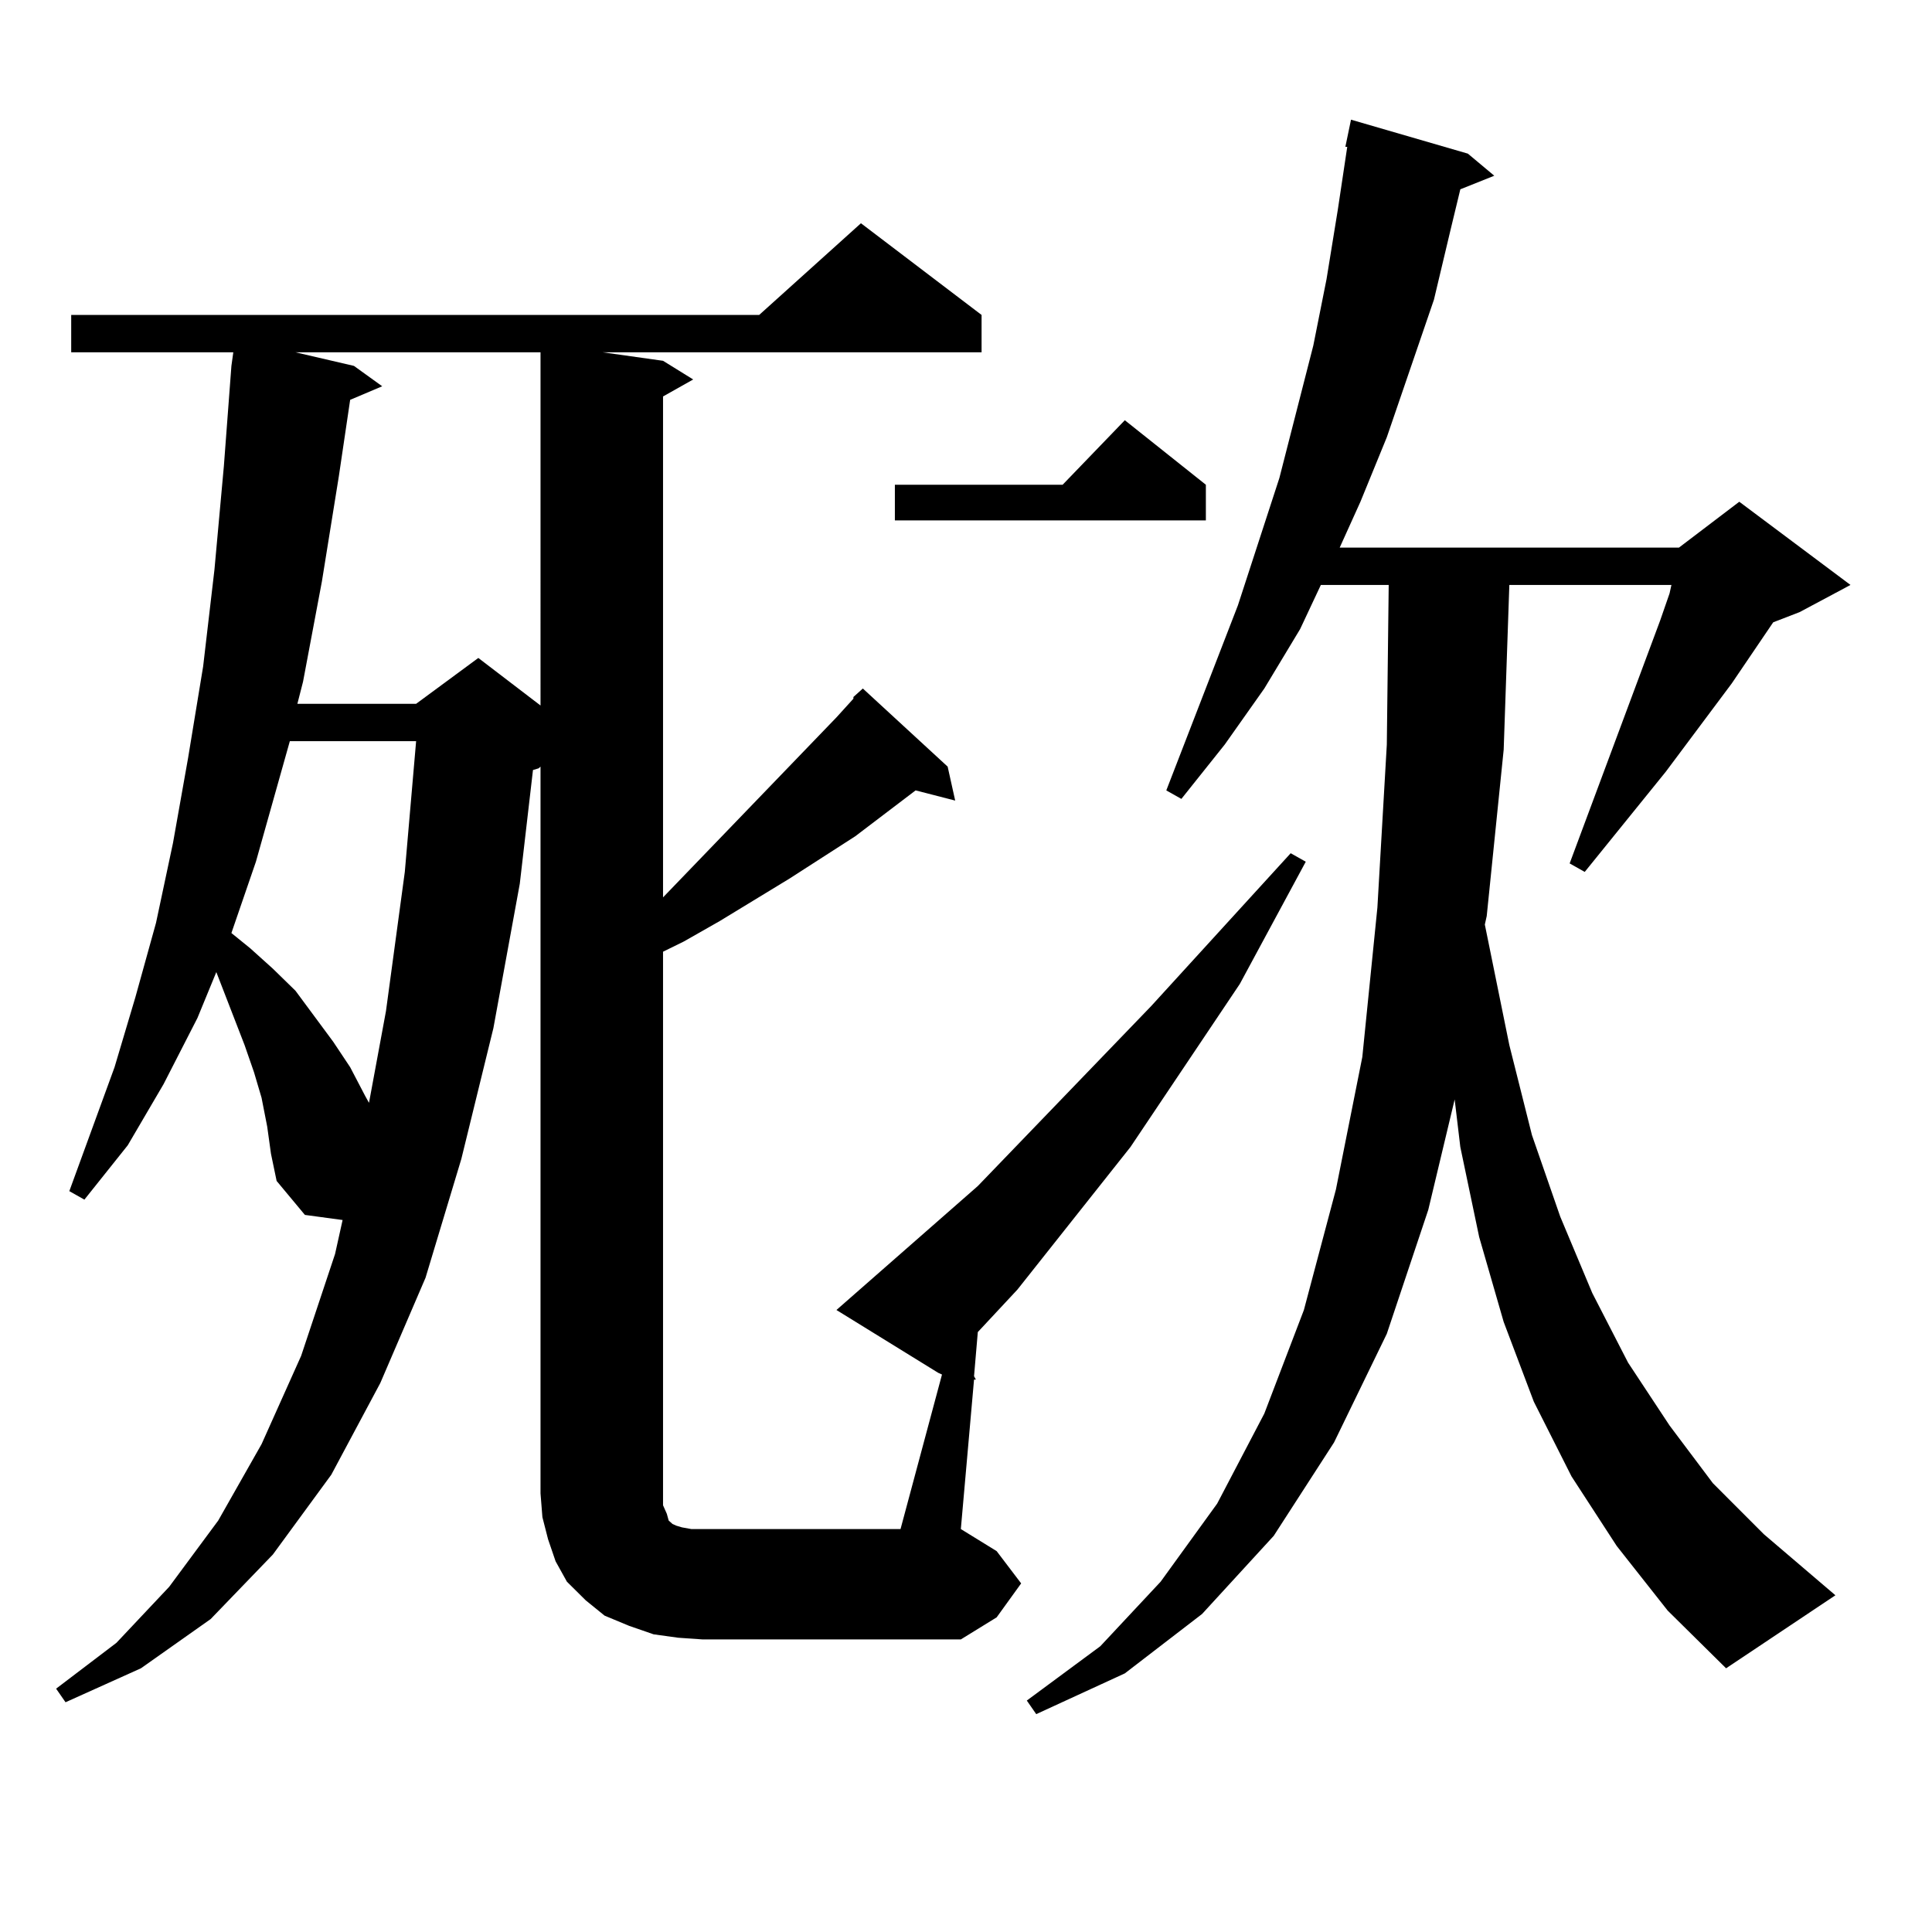
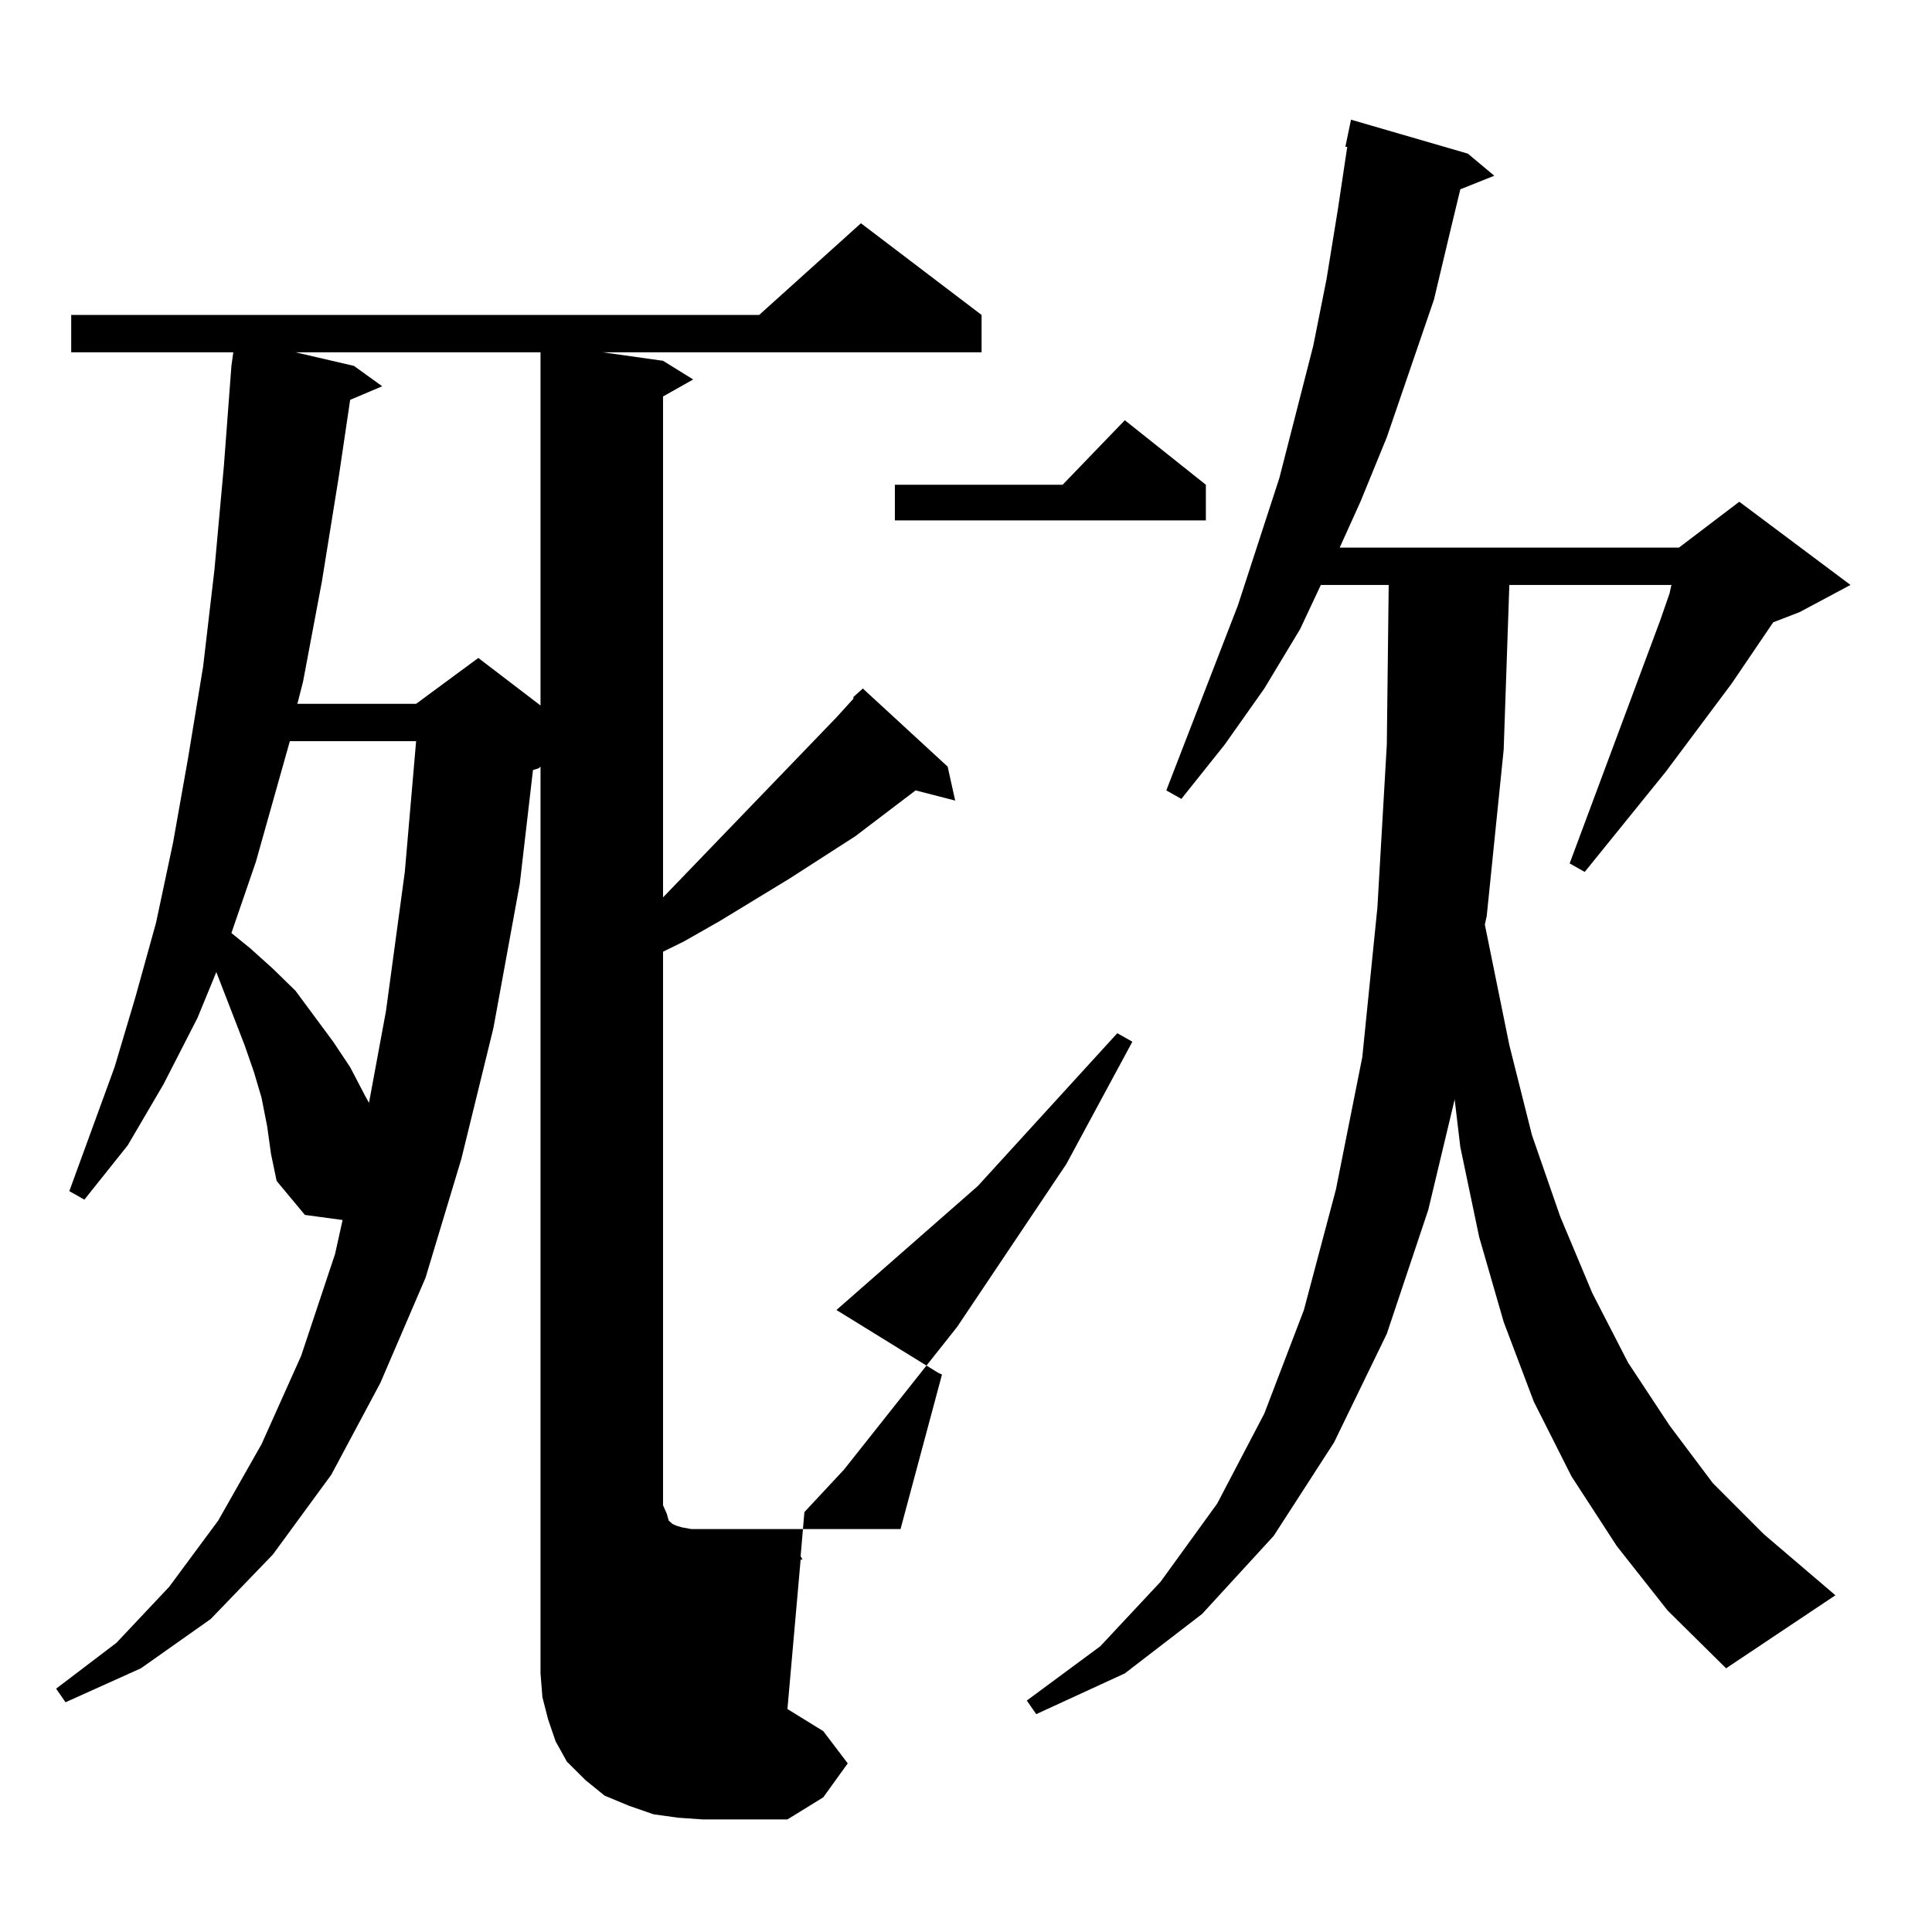
<svg xmlns="http://www.w3.org/2000/svg" version="1.1" id="图层_1" x="0px" y="0px" width="1000px" height="1000px" viewBox="0 0 1000 1000" enable-background="new 0 0 1000 1000" xml:space="preserve">
-   <path d="M487.573,711.453l-1.951-0.879l-52.682-32.52l73.169-64.16l89.754-93.164l72.193-79.102l7.805,4.395l-34.146,63.281  l-56.584,84.375l-58.535,73.828l-20.487,21.973l-1.951,22.852l0.976,1.758h-0.976l-6.829,77.344l18.536,11.426l12.683,16.699  l-12.683,17.578l-18.536,11.426H363.674l-12.683-0.879l-12.683-1.758l-12.683-4.395l-12.683-5.273l-9.756-7.91l-9.756-9.668  l-5.854-10.547l-3.902-11.426l-2.927-11.426l-0.976-12.305V396.805l-0.976,0.879l-2.927,0.879l-6.829,58.887l-13.658,74.707  l-16.585,67.676l-18.536,61.523l-23.414,54.492l-25.365,47.461l-30.243,41.309l-32.194,33.398l-36.097,25.488l-39.023,17.578  l-4.878-7.031l31.219-23.73l27.316-29.004l25.365-34.277l22.438-39.551l20.487-45.703l17.561-52.734l3.902-17.578l-19.512-2.637  l-14.634-17.578l-2.927-14.063l-1.951-14.063l-2.927-14.941l-3.902-13.184l-4.878-14.063l-14.634-37.793l-9.756,23.73L84.656,561.16  L66.12,592.801l-22.438,28.125l-7.805-4.395l23.414-64.16l10.731-36.035l10.731-38.672l8.78-41.309l7.805-43.945l7.805-47.461  l5.854-50.098l4.878-53.613l3.902-51.855l0.976-7.031h-83.9v-19.336h356.089l52.682-47.461l62.438,47.461v19.336H311.968  l31.219,4.395l15.609,9.668l-15.609,8.789V464.48l89.754-93.164l8.78-9.668v-0.879l4.878-4.395l43.901,40.43l3.902,17.578  l-20.487-5.273l-31.219,23.73l-34.146,21.973l-36.097,21.973l-18.536,10.547l-10.731,5.273v280.371v6.152l1.951,4.395l0.976,3.516  l0.976,0.879l0.976,0.879l1.951,0.879l2.927,0.879l4.878,0.879h108.29L487.573,711.453z M150.021,383.621l-17.561,62.402  l-12.683,36.914l9.756,7.91l11.707,10.547l11.707,11.426l19.512,26.367l8.78,13.184l7.805,14.941l1.951,3.516l8.78-47.461  l9.756-72.07l5.854-67.676H150.021z M152.947,182.352l30.243,7.031l14.634,10.547l-16.585,7.031l-5.854,39.551l-8.78,54.492  l-9.756,51.855l-2.927,11.426h61.462l32.194-23.73l32.194,24.609V182.352H152.947z M624.155,250.906v18.457H463.184v-18.457h86.827  l32.194-33.398L624.155,250.906z M836.833,800.223l-23.414-36.035l-19.512-38.672l-15.609-41.309l-12.683-43.945l-9.756-46.582  l-2.927-24.609l-13.658,57.129l-21.463,64.16l-27.316,56.25l-31.219,48.34l-37.072,40.43l-39.999,30.762l-45.853,21.094  l-4.878-7.031l38.048-28.125l31.219-33.398l29.268-40.43l24.39-46.582l20.487-53.613l16.585-62.402l13.658-68.555l7.805-77.344  l4.878-84.375l0.976-82.617h-35.121l-10.731,22.852l-18.536,30.762l-20.487,29.004l-22.438,28.125l-7.805-4.395l37.072-95.801  l21.463-65.918l17.561-68.555l6.829-34.277l5.854-36.035l4.878-32.52h-0.976l2.927-14.063l60.486,17.578l13.658,11.426  l-17.561,7.031l-4.878,20.215l-8.78,36.914l-24.39,71.191l-13.658,33.398l-10.731,23.73h175.605l31.219-23.73l57.56,43.066  l-26.341,14.063l-13.658,5.273l-21.463,31.641l-34.146,45.703l-41.95,51.855l-7.805-4.395l46.828-125.684l4.878-14.063l0.976-4.395  h-83.9l-2.927,85.254l-8.78,86.133l-0.976,4.395l12.683,62.402l11.707,46.582l14.634,42.188l16.585,39.551l18.536,36.035  l21.463,32.52l22.438,29.883l26.341,26.367l37.072,31.641l-56.584,37.793l-30.243-29.883L836.833,800.223z" />
+   <path d="M487.573,711.453l-1.951-0.879l-52.682-32.52l73.169-64.16l72.193-79.102l7.805,4.395l-34.146,63.281  l-56.584,84.375l-58.535,73.828l-20.487,21.973l-1.951,22.852l0.976,1.758h-0.976l-6.829,77.344l18.536,11.426l12.683,16.699  l-12.683,17.578l-18.536,11.426H363.674l-12.683-0.879l-12.683-1.758l-12.683-4.395l-12.683-5.273l-9.756-7.91l-9.756-9.668  l-5.854-10.547l-3.902-11.426l-2.927-11.426l-0.976-12.305V396.805l-0.976,0.879l-2.927,0.879l-6.829,58.887l-13.658,74.707  l-16.585,67.676l-18.536,61.523l-23.414,54.492l-25.365,47.461l-30.243,41.309l-32.194,33.398l-36.097,25.488l-39.023,17.578  l-4.878-7.031l31.219-23.73l27.316-29.004l25.365-34.277l22.438-39.551l20.487-45.703l17.561-52.734l3.902-17.578l-19.512-2.637  l-14.634-17.578l-2.927-14.063l-1.951-14.063l-2.927-14.941l-3.902-13.184l-4.878-14.063l-14.634-37.793l-9.756,23.73L84.656,561.16  L66.12,592.801l-22.438,28.125l-7.805-4.395l23.414-64.16l10.731-36.035l10.731-38.672l8.78-41.309l7.805-43.945l7.805-47.461  l5.854-50.098l4.878-53.613l3.902-51.855l0.976-7.031h-83.9v-19.336h356.089l52.682-47.461l62.438,47.461v19.336H311.968  l31.219,4.395l15.609,9.668l-15.609,8.789V464.48l89.754-93.164l8.78-9.668v-0.879l4.878-4.395l43.901,40.43l3.902,17.578  l-20.487-5.273l-31.219,23.73l-34.146,21.973l-36.097,21.973l-18.536,10.547l-10.731,5.273v280.371v6.152l1.951,4.395l0.976,3.516  l0.976,0.879l0.976,0.879l1.951,0.879l2.927,0.879l4.878,0.879h108.29L487.573,711.453z M150.021,383.621l-17.561,62.402  l-12.683,36.914l9.756,7.91l11.707,10.547l11.707,11.426l19.512,26.367l8.78,13.184l7.805,14.941l1.951,3.516l8.78-47.461  l9.756-72.07l5.854-67.676H150.021z M152.947,182.352l30.243,7.031l14.634,10.547l-16.585,7.031l-5.854,39.551l-8.78,54.492  l-9.756,51.855l-2.927,11.426h61.462l32.194-23.73l32.194,24.609V182.352H152.947z M624.155,250.906v18.457H463.184v-18.457h86.827  l32.194-33.398L624.155,250.906z M836.833,800.223l-23.414-36.035l-19.512-38.672l-15.609-41.309l-12.683-43.945l-9.756-46.582  l-2.927-24.609l-13.658,57.129l-21.463,64.16l-27.316,56.25l-31.219,48.34l-37.072,40.43l-39.999,30.762l-45.853,21.094  l-4.878-7.031l38.048-28.125l31.219-33.398l29.268-40.43l24.39-46.582l20.487-53.613l16.585-62.402l13.658-68.555l7.805-77.344  l4.878-84.375l0.976-82.617h-35.121l-10.731,22.852l-18.536,30.762l-20.487,29.004l-22.438,28.125l-7.805-4.395l37.072-95.801  l21.463-65.918l17.561-68.555l6.829-34.277l5.854-36.035l4.878-32.52h-0.976l2.927-14.063l60.486,17.578l13.658,11.426  l-17.561,7.031l-4.878,20.215l-8.78,36.914l-24.39,71.191l-13.658,33.398l-10.731,23.73h175.605l31.219-23.73l57.56,43.066  l-26.341,14.063l-13.658,5.273l-21.463,31.641l-34.146,45.703l-41.95,51.855l-7.805-4.395l46.828-125.684l4.878-14.063l0.976-4.395  h-83.9l-2.927,85.254l-8.78,86.133l-0.976,4.395l12.683,62.402l11.707,46.582l14.634,42.188l16.585,39.551l18.536,36.035  l21.463,32.52l22.438,29.883l26.341,26.367l37.072,31.641l-56.584,37.793l-30.243-29.883L836.833,800.223z" />
</svg>